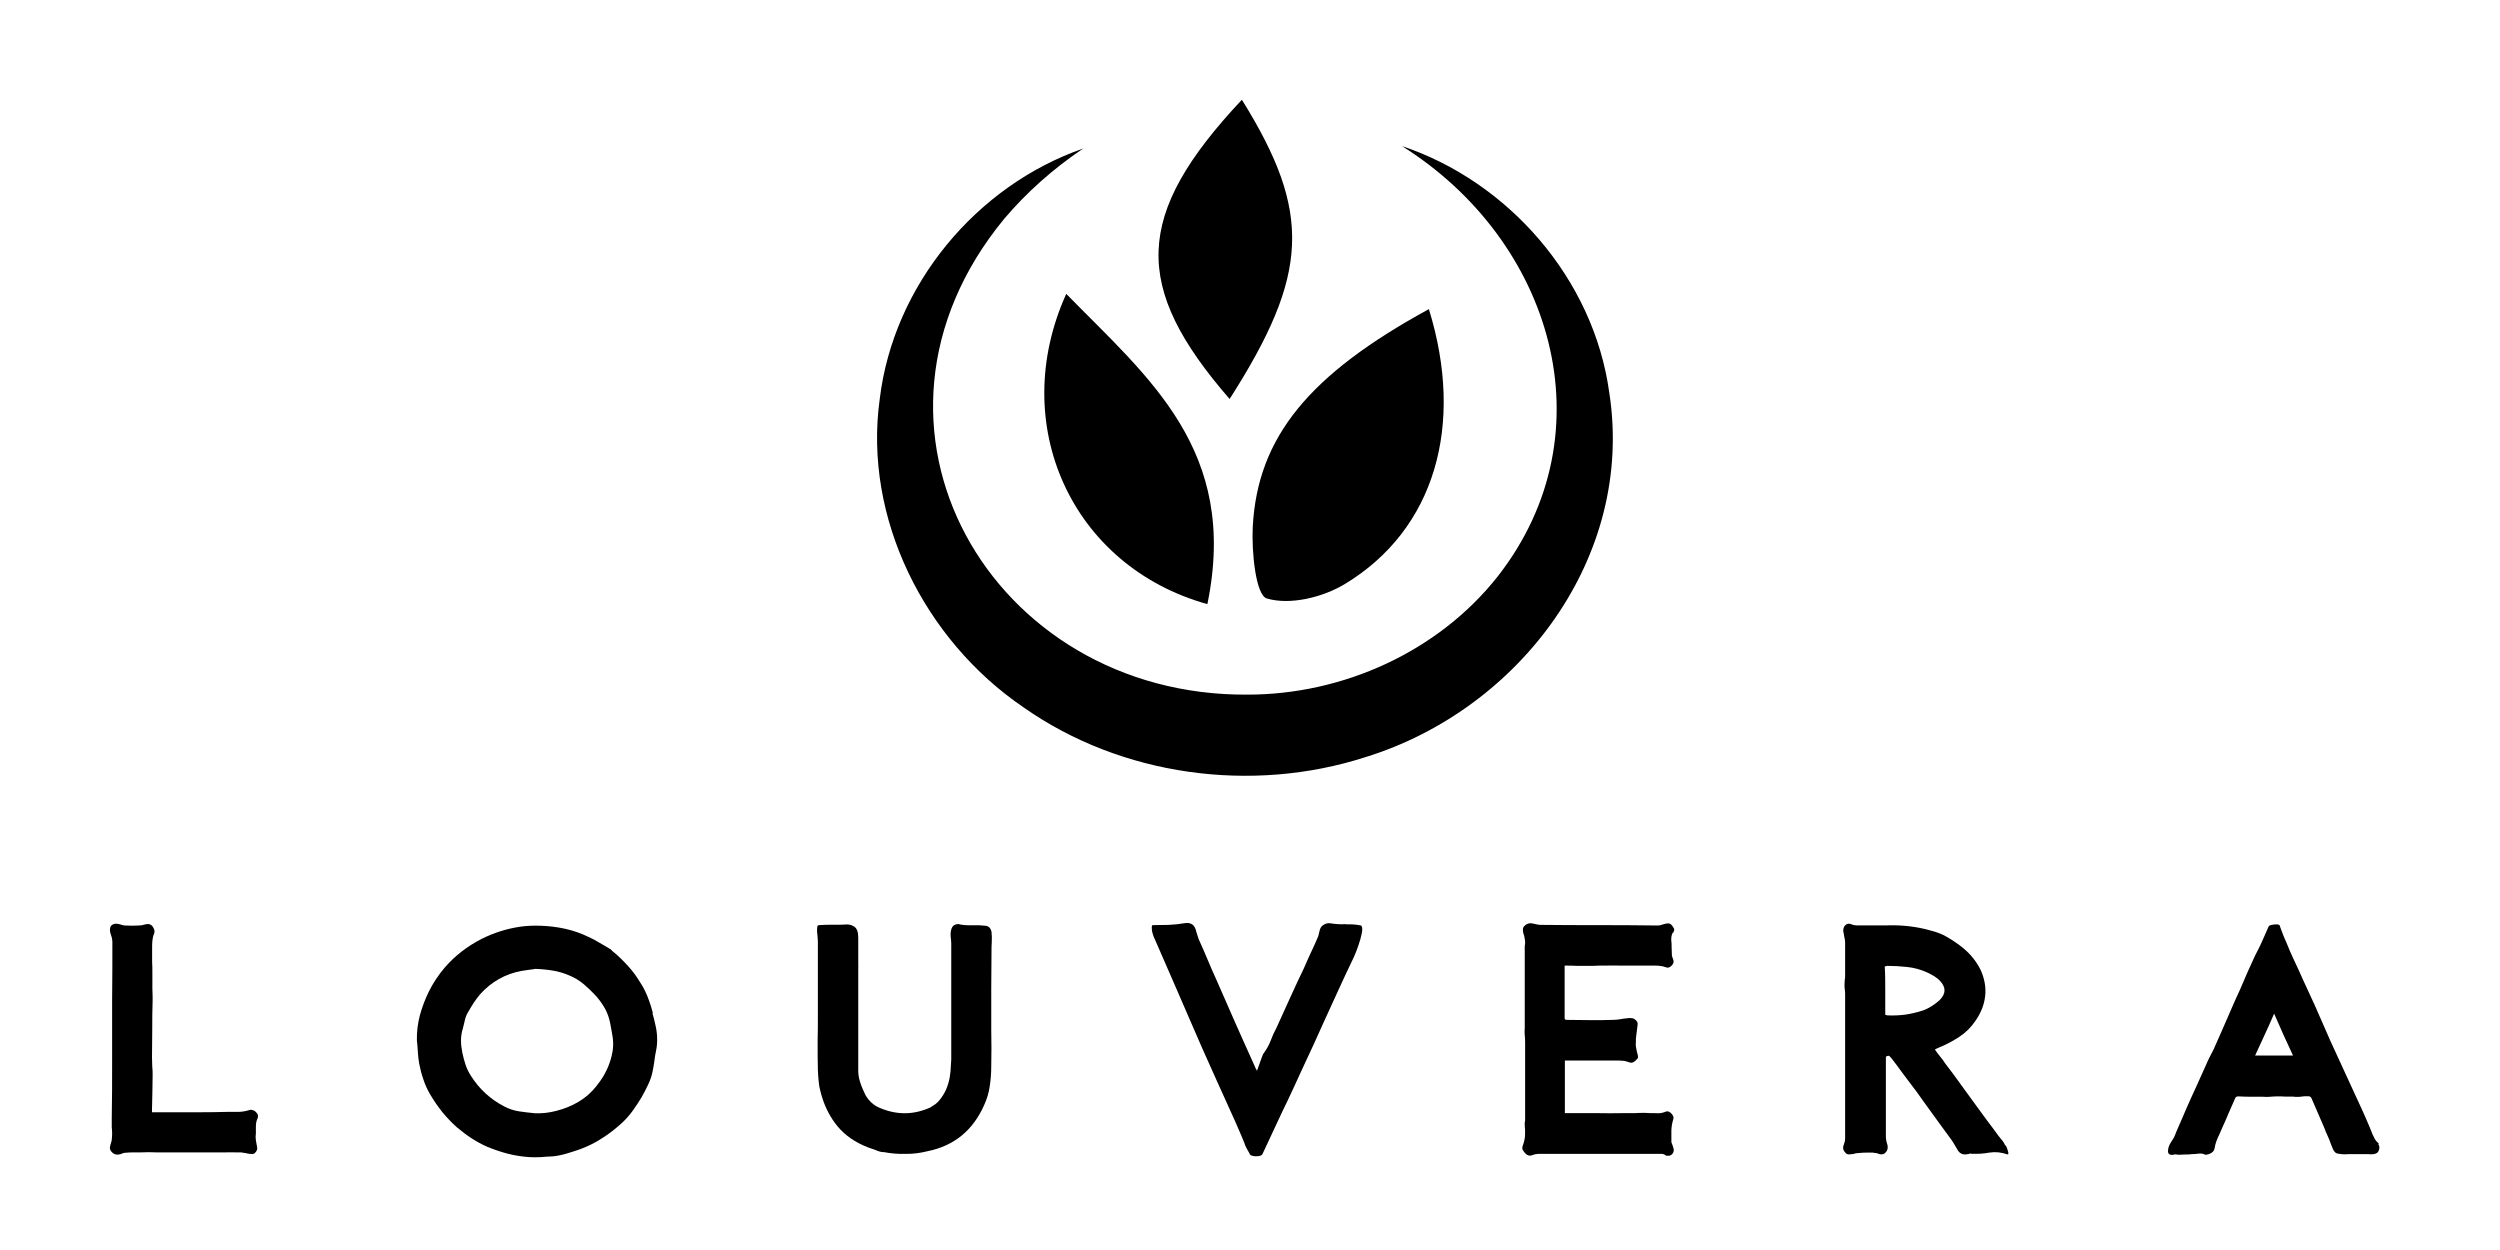
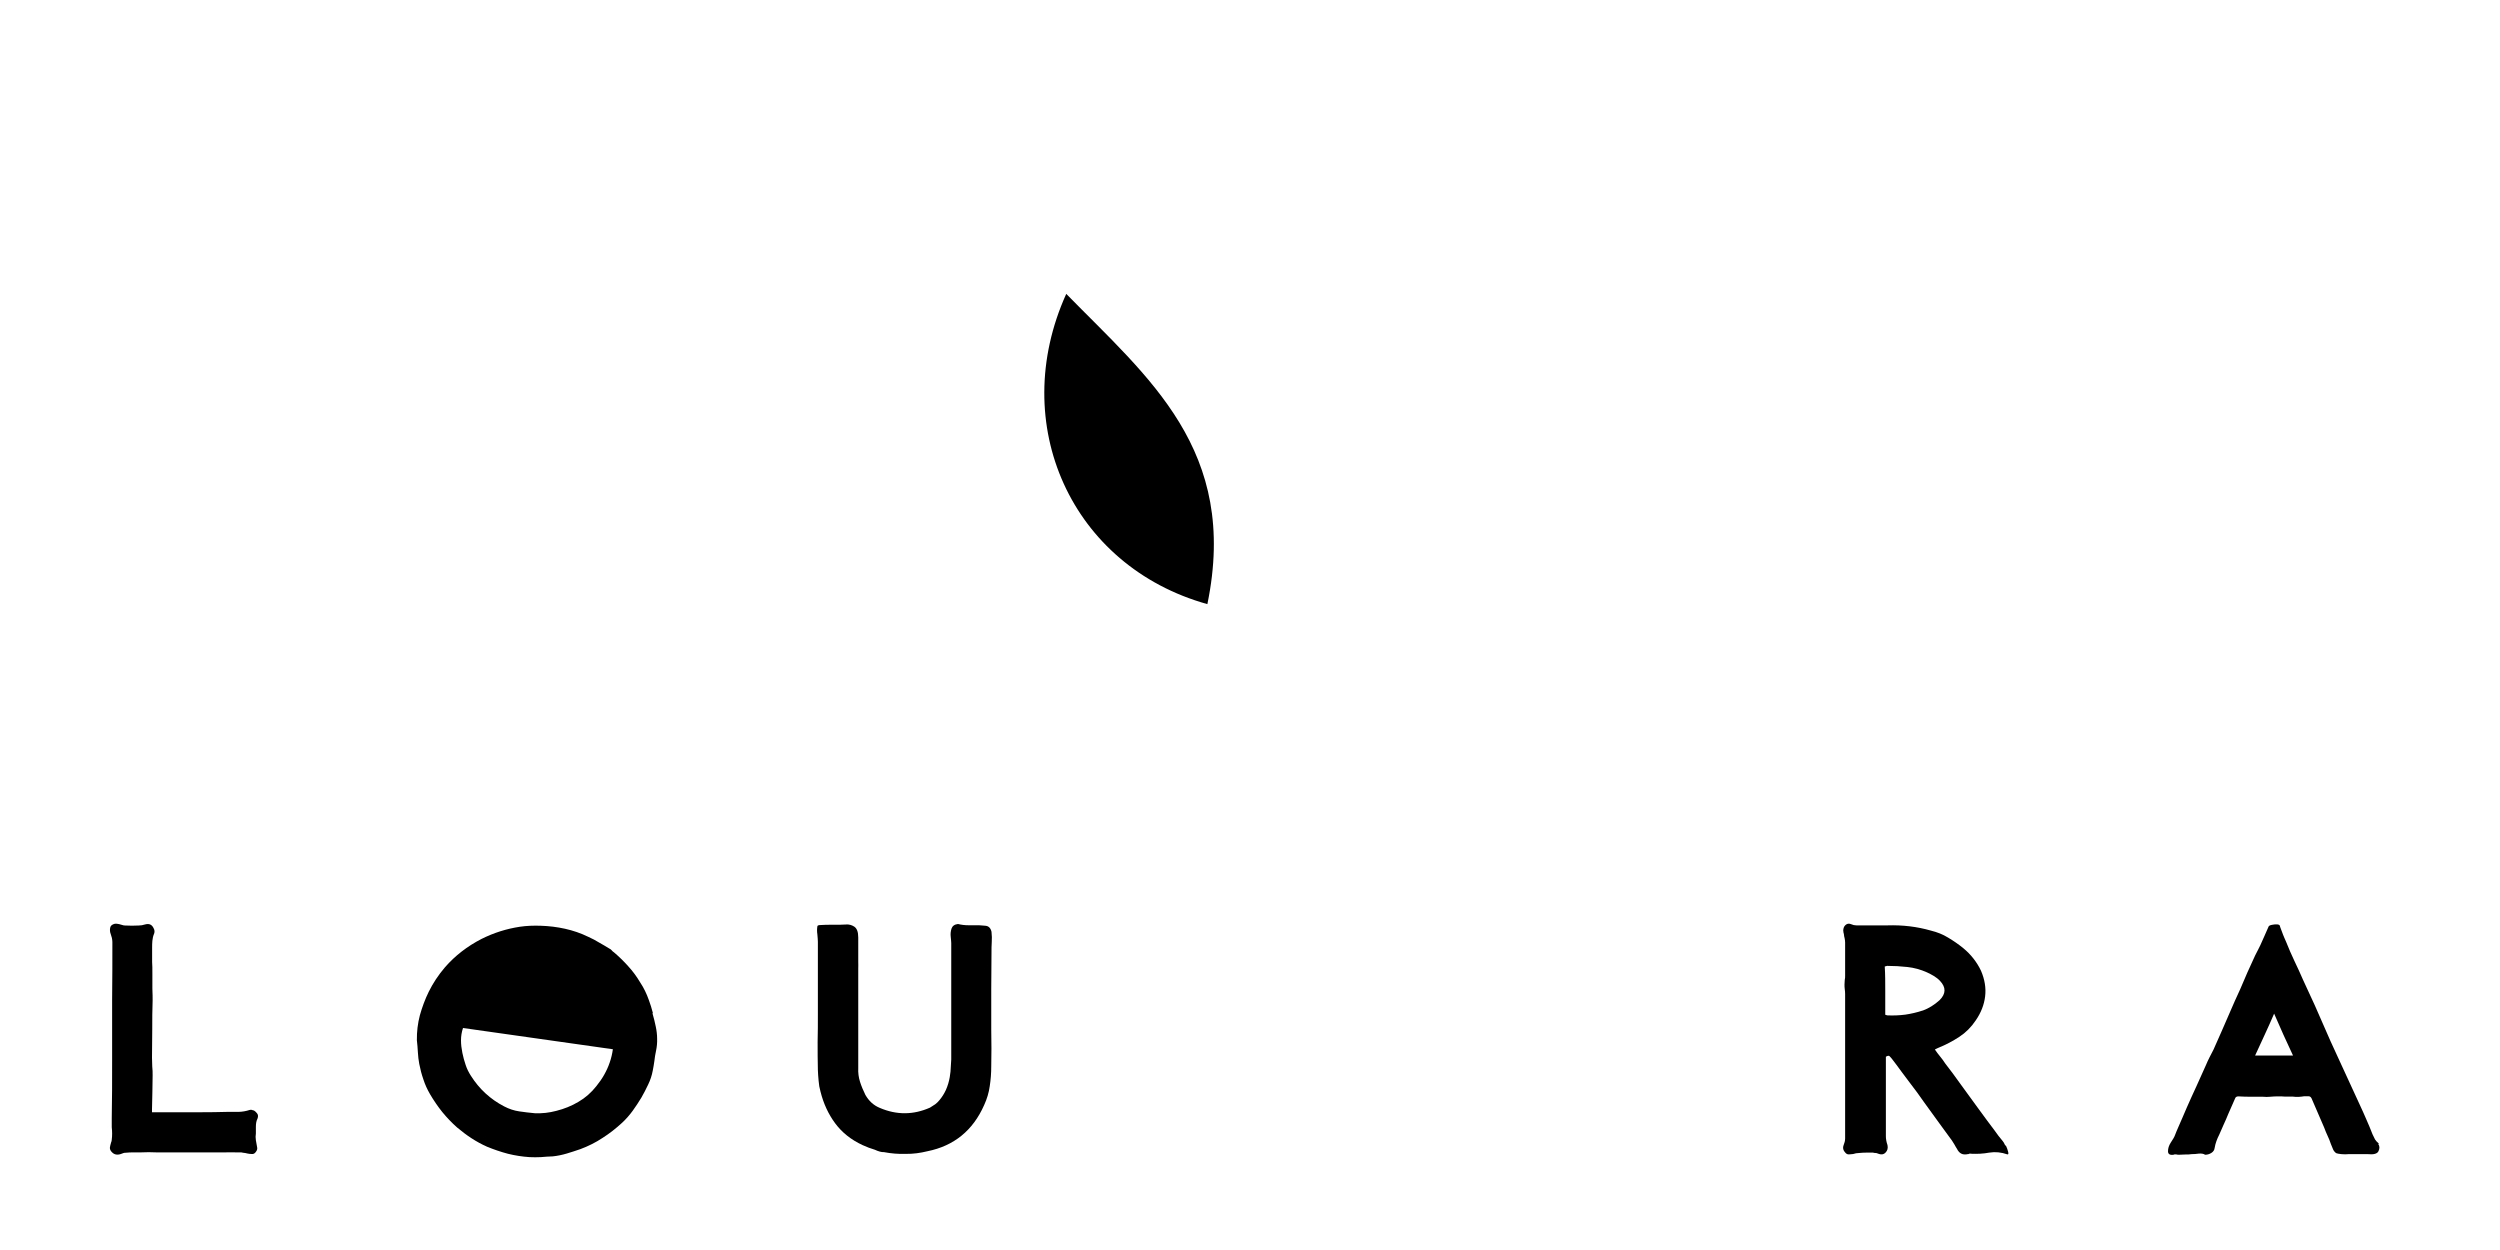
<svg xmlns="http://www.w3.org/2000/svg" id="Ebene_1" version="1.1" viewBox="0 0 200 100">
  <g>
-     <path d="M114.31,24.73c2.88,9.3.47,17.63-6.7,21.98-1.82,1.1-4.42,1.71-6.26,1.17-.89-.26-1.23-3.72-1.13-5.73.38-7.22,4.56-12.22,14.09-17.42Z" />
    <path d="M96.59,48.33c-10.87-3.03-16.01-14.39-11.29-24.82,6.55,6.7,13.83,12.49,11.29,24.82Z" />
-     <path d="M99.35,7.98c5.64,9.06,5.38,13.97-.98,23.94-7.81-8.99-7.67-14.73.98-23.94Z" />
-     <path d="M112.11,11.67c8.57,2.85,15.38,10.65,16.63,19.73,2.05,13.14-7.15,25.35-19.5,29.17-9.1,2.93-19.53,1.52-27.37-3.99-7.89-5.37-12.82-15.13-11.49-24.67,1.1-9.1,7.73-17.06,16.28-20.03-2.4,1.61-4.53,3.51-6.32,5.62-13.64,16.56-1.05,38.23,19.47,38.07,7.64,0,15.26-3.44,20.01-9.46,9.03-11.57,4.33-26.93-7.69-34.44h0Z" />
  </g>
  <g>
    <path d="M20.26,88.84c-.09-.06-.19-.07-.3-.04-.28.09-.56.14-.86.15-.3,0-.59,0-.89,0-.73.02-1.47.03-2.21.03h-3.84v-.24c.01-.45.02-.91.03-1.36.01-.45.02-.9.02-1.33,0-.24,0-.49-.03-.73-.01-.24-.02-.48-.02-.71.01-.76.02-1.52.02-2.29s0-1.53.03-2.28c0-.22,0-.53-.02-.94,0-.4,0-.8,0-1.2s0-.71-.02-.94c0-.2,0-.39,0-.58,0-.19,0-.37,0-.54,0-.19,0-.38.02-.58.02-.2.06-.39.14-.57.05-.14.04-.28-.03-.41-.14-.32-.37-.42-.71-.32-.15.05-.32.08-.49.08-.36.02-.73.02-1.09,0-.07,0-.15-.01-.23-.04-.08-.02-.16-.05-.25-.07-.07-.01-.13-.02-.18-.03-.05-.01-.11,0-.16,0-.23.05-.36.17-.38.34-.03.17-.01.33.04.46.04.11.07.21.1.33.02.11.04.22.04.33,0,1.45,0,2.98-.02,4.61,0,1.62,0,3.25,0,4.87s0,3.15-.03,4.61v.73c.04.35.04.68,0,1,0,.07-.02.14-.05.21-.05.17-.09.32-.1.43,0,.11.04.23.15.34.19.21.43.26.73.16.07-.03.13-.05.19-.07.05-.02.11-.03.19-.03.2-.02.41-.03.62-.03h.63c.4-.02.8-.02,1.19,0,.4,0,.8,0,1.2,0h3.53c.28,0,.55,0,.82,0,.27-.01.54,0,.83,0h.3c.1,0,.19,0,.28.03.12.01.23.03.34.06.1.02.22.04.34.04.14.02.25-.04.34-.17.1-.13.13-.26.1-.37-.04-.19-.07-.38-.1-.56-.03-.18-.03-.36,0-.54v-.54c0-.26.04-.48.13-.65.07-.18.05-.33-.05-.44-.07-.09-.16-.17-.26-.23Z" />
-     <path d="M52.23,81.04c-.09-.36-.2-.7-.32-1.03-.18-.51-.41-.99-.71-1.44-.28-.47-.6-.9-.96-1.29-.35-.39-.73-.76-1.13-1.1-.07-.04-.12-.09-.17-.15-.05-.06-.1-.1-.15-.12-.28-.17-.56-.34-.85-.5-.28-.17-.57-.33-.87-.46-.61-.3-1.24-.51-1.87-.65-.63-.14-1.28-.22-1.94-.24-.57-.02-1.13,0-1.67.08-1.06.16-2.08.48-3.06.97-1.15.59-2.13,1.35-2.93,2.27-.54.63-.97,1.29-1.3,1.96-.3.61-.53,1.24-.71,1.88-.17.65-.25,1.31-.24,2,.04.32.06.64.08.96.02.32.05.63.11.93.08.42.19.84.33,1.24.13.41.31.8.53,1.18.3.51.62.98.98,1.43.36.44.76.86,1.19,1.24.37.31.75.6,1.15.86.4.26.82.49,1.25.68.54.22,1.09.41,1.66.56.56.14,1.14.23,1.73.27.3.02.6.01.91,0,.32-.03.63-.05.95-.06.38-.04.76-.12,1.13-.23.37-.11.73-.23,1.08-.35.64-.24,1.24-.54,1.78-.9.55-.35,1.07-.76,1.56-1.21.32-.3.59-.61.84-.95.24-.34.48-.69.7-1.06.19-.33.37-.68.54-1.04.18-.37.3-.74.37-1.12.05-.24.09-.5.13-.77.03-.27.07-.53.13-.8.07-.33.1-.65.09-.98,0-.32-.04-.65-.11-.98-.07-.35-.16-.7-.26-1.05ZM49.03,83.94c-.05.35-.13.71-.25,1.05-.23.68-.59,1.31-1.07,1.9-.41.52-.89.94-1.44,1.26-.54.32-1.13.56-1.77.72-.28.07-.56.13-.85.16-.28.03-.57.04-.85.03-.43-.04-.86-.09-1.26-.15-.41-.06-.81-.19-1.21-.4-1.1-.57-1.99-1.39-2.66-2.45-.18-.28-.32-.56-.42-.87-.11-.31-.19-.63-.26-.96-.07-.34-.11-.67-.11-1s.05-.66.16-.99c.05-.23.1-.45.16-.67.05-.22.14-.43.27-.64.14-.24.28-.48.43-.71.16-.24.33-.46.5-.67.91-1.01,2.02-1.64,3.34-1.88.21-.03.41-.06.61-.09.2-.02.36-.05.48-.07.54.02,1.03.07,1.47.15.45.08.88.21,1.3.4.4.17.76.39,1.08.66.32.27.63.56.93.88.26.28.48.58.68.9.2.32.36.69.46,1.08.05.19.09.4.13.62.04.22.07.43.11.63.07.37.08.73.04,1.09Z" />
+     <path d="M52.23,81.04c-.09-.36-.2-.7-.32-1.03-.18-.51-.41-.99-.71-1.44-.28-.47-.6-.9-.96-1.29-.35-.39-.73-.76-1.13-1.1-.07-.04-.12-.09-.17-.15-.05-.06-.1-.1-.15-.12-.28-.17-.56-.34-.85-.5-.28-.17-.57-.33-.87-.46-.61-.3-1.24-.51-1.87-.65-.63-.14-1.28-.22-1.94-.24-.57-.02-1.13,0-1.67.08-1.06.16-2.08.48-3.06.97-1.15.59-2.13,1.35-2.93,2.27-.54.63-.97,1.29-1.3,1.96-.3.61-.53,1.24-.71,1.88-.17.65-.25,1.31-.24,2,.04.32.06.64.08.96.02.32.05.63.11.93.08.42.19.84.33,1.24.13.41.31.8.53,1.18.3.51.62.98.98,1.43.36.44.76.86,1.19,1.24.37.31.75.6,1.15.86.4.26.82.49,1.25.68.54.22,1.09.41,1.66.56.56.14,1.14.23,1.73.27.3.02.6.01.91,0,.32-.03.63-.05.95-.06.38-.04.76-.12,1.13-.23.37-.11.73-.23,1.08-.35.64-.24,1.24-.54,1.78-.9.55-.35,1.07-.76,1.56-1.21.32-.3.59-.61.84-.95.24-.34.48-.69.7-1.06.19-.33.37-.68.54-1.04.18-.37.3-.74.37-1.12.05-.24.09-.5.13-.77.03-.27.07-.53.13-.8.07-.33.1-.65.09-.98,0-.32-.04-.65-.11-.98-.07-.35-.16-.7-.26-1.05ZM49.03,83.94c-.05.35-.13.71-.25,1.05-.23.68-.59,1.31-1.07,1.9-.41.52-.89.94-1.44,1.26-.54.32-1.13.56-1.77.72-.28.07-.56.13-.85.16-.28.03-.57.04-.85.03-.43-.04-.86-.09-1.26-.15-.41-.06-.81-.19-1.21-.4-1.1-.57-1.99-1.39-2.66-2.45-.18-.28-.32-.56-.42-.87-.11-.31-.19-.63-.26-.96-.07-.34-.11-.67-.11-1s.05-.66.16-.99Z" />
    <path d="M78.84,74.06c-.26-.02-.44-.04-.52-.04h-.84c-.28,0-.56-.03-.84-.1-.28.03-.45.16-.52.37-.07.22-.09.44-.06.67.02.22.04.39.04.49v9.31l-.06.97c-.02.15-.04.3-.06.44-.06.35-.16.69-.31,1.03-.14.3-.31.57-.52.82-.1.12-.21.23-.33.32l-.42.27c-1.33.59-2.67.6-4.02.02-.49-.2-.87-.55-1.15-1.04-.17-.35-.32-.7-.43-1.05-.11-.35-.16-.72-.14-1.1v-7.31c0-.19,0-.39,0-.6.01-.21,0-.41,0-.6v-1.93c0-.45-.11-.73-.32-.87-.2-.13-.42-.19-.66-.17-.24.01-.41.02-.51.02h-.65c-.3,0-.56,0-.8.02-.24,0-.34.04-.33.11-.03.18-.04.39,0,.65.02.25.04.44.04.58v5.77c0,.75,0,1.5-.02,2.24,0,.74,0,1.49.02,2.25.01.28.03.57.06.87.02.3.07.58.15.86.24.96.63,1.8,1.17,2.53.54.73,1.27,1.32,2.2,1.75.32.15.65.27.98.37.28.13.53.2.72.19.58.11,1.17.16,1.76.14.3,0,.58-.01.87-.05.29-.04.57-.09.85-.16,2.13-.43,3.64-1.66,4.54-3.69.23-.5.38-1.01.45-1.52.08-.52.12-1.05.12-1.59.02-.9.02-1.89,0-2.96,0-1.07,0-2.14,0-3.21.01-1.07.02-2.05.02-2.94,0-.28,0-.55.02-.82.02-.27.01-.54-.02-.83-.07-.3-.23-.46-.49-.48Z" />
-     <path d="M107.67,73.93c-.4.03-.8,0-1.2-.06-.21-.04-.41,0-.59.12-.18.11-.28.28-.32.5-.02.07-.04.15-.06.24-.01.09-.04.17-.08.26-.14.34-.3.69-.47,1.05-.17.36-.38.82-.62,1.38-.38.8-.76,1.59-1.12,2.4-.36.8-.73,1.6-1.09,2.4-.18.33-.34.68-.47,1.04-.14.36-.33.7-.57,1.02-.03.05-.07.13-.11.24l-.41,1.14c-.11-.19-.17-.31-.18-.36-.53-1.16-1.04-2.32-1.56-3.48-.51-1.16-1.02-2.32-1.53-3.49-.21-.45-.44-.98-.69-1.58-.25-.6-.48-1.12-.69-1.58-.04-.1-.08-.21-.11-.32-.03-.1-.07-.21-.1-.32-.11-.55-.43-.77-.97-.67-.39.07-.8.11-1.23.13-.43.01-.84.02-1.22.02-.09-.03-.14.03-.14.19s.02.33.08.51c.05.18.1.3.14.37l1.9,4.36c.33.75.65,1.5.97,2.24.32.74.64,1.48.97,2.23l1.17,2.61c.33.73.66,1.46.99,2.19.34.73.66,1.47.98,2.22.1.23.17.4.21.51.03.11.07.22.13.33.05.11.15.28.29.52,0,.08.08.14.24.18.16.04.32.04.48.02.16-.03.26-.08.3-.15l1.57-3.36c.3-.61.59-1.23.88-1.85.29-.63.57-1.25.85-1.85.28-.59.54-1.17.81-1.74.26-.58.52-1.16.79-1.75.36-.78.75-1.64,1.18-2.58.43-.94.83-1.8,1.21-2.58.12-.26.25-.58.38-.96.13-.37.23-.72.29-1.04.06-.32.03-.52-.07-.59-.38-.08-.77-.11-1.17-.09Z" />
-     <path d="M133.86,74.62c.07-.14.09-.24.07-.31-.03-.07-.08-.16-.17-.27-.09-.12-.19-.17-.31-.17-.11,0-.23.03-.34.06-.07.02-.15.04-.23.07-.08.03-.16.04-.25.04-1.55-.02-3.11-.03-4.67-.03s-3.12,0-4.67-.02c-.13,0-.24-.01-.35-.04-.11-.02-.22-.05-.33-.07-.24-.06-.46,0-.65.19-.09.09-.13.18-.13.29s.01.22.05.34c.03.09.06.18.08.29.02.11.03.21.05.32,0,.13,0,.25-.03.37-.01.12,0,.25,0,.38,0,.32,0,.65,0,1.01,0,.35,0,.82,0,1.4,0,.65,0,1.28,0,1.9,0,.63,0,1.25,0,1.88-.02.19-.02.38,0,.57.02.19.03.38.03.57v6.19c0,.07,0,.14-.03.22-.01.08,0,.16,0,.25.03.26.04.53.02.79-.01.26-.07.51-.16.76-.07.17-.07.31-.02.4.05.09.14.2.26.33.16.12.31.15.44.1.18-.07.35-.11.51-.12.16,0,.33,0,.5,0h9.06c.14,0,.26,0,.37,0,.12.01.23.06.34.15h.08c.19.02.34-.04.44-.19.1-.15.11-.33.02-.52-.01-.06-.03-.13-.06-.19-.03-.06-.05-.13-.07-.2,0-.3,0-.6,0-.92.01-.32.06-.61.15-.89.03-.12.02-.22-.02-.29-.04-.07-.09-.14-.16-.21-.15-.14-.29-.18-.44-.11-.25.11-.53.14-.84.11-.13,0-.25,0-.38,0-.13-.01-.26-.02-.4-.02-.28,0-.56,0-.84.02-.28,0-.55,0-.83,0-.75.01-1.51.02-2.28,0-.76,0-1.53,0-2.3,0h-.18v-4.21h1.2c.12,0,.24,0,.35,0,.12,0,.25,0,.37,0,.21,0,.42,0,.62,0,.21,0,.42,0,.63,0h.86c.19,0,.38,0,.56.02.18,0,.36.05.54.12.12.05.23.05.34,0,.1-.05.19-.12.26-.22.09-.06.13-.14.12-.23,0-.09-.03-.18-.06-.27-.02-.08-.04-.17-.06-.27-.01-.1-.03-.19-.05-.29-.01-.08-.02-.18,0-.29,0-.1,0-.2,0-.29.02-.14.03-.29.05-.44.02-.16.04-.31.06-.46.01-.09.02-.18.03-.27.01-.08,0-.16-.06-.24-.11-.14-.22-.22-.35-.25-.13-.02-.26-.03-.4,0-.19.01-.39.04-.59.08-.2.03-.39.05-.58.05-.61.02-1.23.03-1.84.02-.62-.01-1.24-.02-1.86-.02-.11,0-.16-.05-.16-.16v-4.18s.08,0,.12,0c.04,0,.07,0,.09,0,.25,0,.5,0,.75.02.25,0,.5,0,.74,0,.2,0,.38,0,.54,0,.16-.01.33-.02.5-.02.75-.01,1.5-.01,2.26,0,.76,0,1.51,0,2.26,0,.14,0,.29,0,.42.03.14.01.28.05.41.1.16.07.32.03.47-.13s.2-.32.13-.47c-.02-.07-.04-.14-.07-.2-.03-.06-.04-.12-.04-.2-.01-.19-.02-.38-.02-.58s0-.4-.03-.59c0-.1,0-.21.02-.31.02-.1.05-.2.11-.3Z" />
    <path d="M160.42,91.64c-.08-.18-.15-.3-.2-.35-.12-.14-.23-.28-.34-.42-.11-.15-.21-.3-.32-.44-.37-.49-.79-1.05-1.26-1.7-.47-.64-.94-1.29-1.42-1.95-.47-.66-.89-1.23-1.26-1.7-.13-.2-.26-.38-.41-.56-.15-.18-.29-.37-.42-.56.14-.07.23-.12.29-.14.59-.24,1.14-.53,1.66-.87.52-.34.96-.78,1.32-1.32.42-.61.67-1.25.75-1.92.08-.67-.03-1.35-.33-2.05-.16-.34-.36-.66-.6-.97-.24-.31-.51-.58-.81-.83-.39-.32-.8-.6-1.22-.85-.42-.26-.88-.44-1.37-.56-1.11-.32-2.27-.46-3.49-.42h-2.07c-.14,0-.28,0-.41,0-.14,0-.28-.03-.41-.09-.16-.07-.3-.06-.42.03-.12.09-.19.21-.21.36-.01.07-.02.13,0,.2,0,.06.02.12.04.19.01.13.03.24.06.34.02.11.04.22.04.34v2.64c0,.12,0,.24-.03.36-.01.12-.02.24-.02.36s0,.24.02.37c.02.13.03.27.03.4v10.99c0,.17,0,.35,0,.55,0,.19-.05.37-.12.54-.09.23-.03.44.16.63.08.08.17.12.27.11.1,0,.21-.02.34-.03.14-.05.3-.08.47-.08.19-.02.37-.03.55-.03h.56c.07.02.14.03.21.03.07,0,.13.02.19.05.24.1.44.08.6-.08.16-.16.21-.36.16-.6-.09-.26-.13-.5-.13-.7v-6.37c.14-.09.24-.1.3-.04.06.06.11.12.17.19.26.34.52.68.77,1.03.26.35.52.7.78,1.04.3.38.64.85,1.03,1.41.4.55.8,1.11,1.21,1.67.41.56.76,1.03,1.03,1.41.07.11.14.21.2.32.06.11.12.22.2.34.18.37.46.51.86.42.04,0,.08,0,.12-.03.04-.02.09-.02.15,0,.49.02.97,0,1.45-.09.48-.08.96-.03,1.45.14.08.02.1-.05.06-.21-.04-.16-.1-.33-.18-.5ZM153.82,80.84c-.45.15-.92.26-1.39.33-.47.06-.94.08-1.43.06-.01,0-.07-.01-.18-.05,0-.64,0-1.29,0-1.93,0-.64,0-1.29-.04-1.93.1-.03.17-.05.19-.05.54,0,1.08.03,1.62.09.54.06,1.06.2,1.57.43.19.09.37.18.55.29.18.11.35.24.49.39.49.52.48,1.03-.03,1.54-.42.38-.87.66-1.36.84Z" />
    <path d="M190.31,91.49c-.16-.14-.26-.25-.31-.34-.04-.1-.11-.24-.2-.41-.15-.4-.32-.79-.49-1.18-.17-.39-.34-.78-.52-1.16-.28-.59-.55-1.18-.81-1.76-.26-.58-.53-1.17-.81-1.76l-.73-1.59-1.25-2.85-.95-2.06c-.22-.51-.45-1.01-.69-1.51-.24-.51-.46-1.01-.66-1.52-.13-.28-.2-.47-.24-.56-.03-.1-.11-.31-.24-.64,0-.12-.08-.19-.23-.2-.15,0-.29,0-.44.04-.15.03-.23.08-.25.13-.11.24-.21.49-.33.75-.11.25-.22.5-.33.74-.07.14-.14.28-.21.42-.07.14-.14.28-.21.41-.21.45-.42.91-.62,1.36-.2.45-.39.9-.58,1.35-.14.3-.28.6-.42.92-.14.32-.28.63-.41.94-.21.49-.42.98-.64,1.47-.22.49-.44.98-.66,1.49-.11.2-.21.41-.32.62-.11.21-.2.42-.29.63-.24.55-.5,1.11-.76,1.69-.26.57-.52,1.12-.76,1.68-.12.26-.23.53-.34.79-.11.26-.22.52-.34.78-.13.28-.21.5-.27.65-.05.15-.17.34-.34.6-.15.23-.22.46-.22.69s.15.32.44.28c.05-.03.12-.04.2-.03.08.02.15.03.23.03.17-.01.34-.02.51-.02s.35,0,.53-.03c.16,0,.34-.01.54-.04.21-.02.38,0,.52.09.18,0,.34-.05.49-.14.16-.1.25-.23.27-.4.03-.19.08-.37.14-.54.06-.18.14-.35.23-.53.12-.28.25-.55.36-.82.12-.27.25-.54.36-.83l.55-1.25c.03-.1.12-.16.26-.16.34.02.66.03.99.03h.98c.19.02.38.02.58,0,.2-.02.41-.03.62-.03.19,0,.39,0,.59.02.21,0,.41,0,.61,0,.15.02.31.03.46.02.16-.01.31-.03.44-.05h.34c.1,0,.18.05.24.16l1.02,2.36c.08.22.17.44.27.65.1.2.18.42.26.65.05.12.1.25.16.39.05.14.14.25.26.34.07.03.21.06.41.08.21.02.41.02.61,0,.2,0,.31,0,.31,0h1.17c.49.05.79-.02.89-.24.1-.21.1-.4-.02-.57ZM181.18,82.77c.26-.56.51-1.12.75-1.68.24.56.49,1.12.74,1.68.26.55.51,1.11.77,1.67h-3.03c.26-.56.52-1.11.77-1.67Z" />
  </g>
</svg>